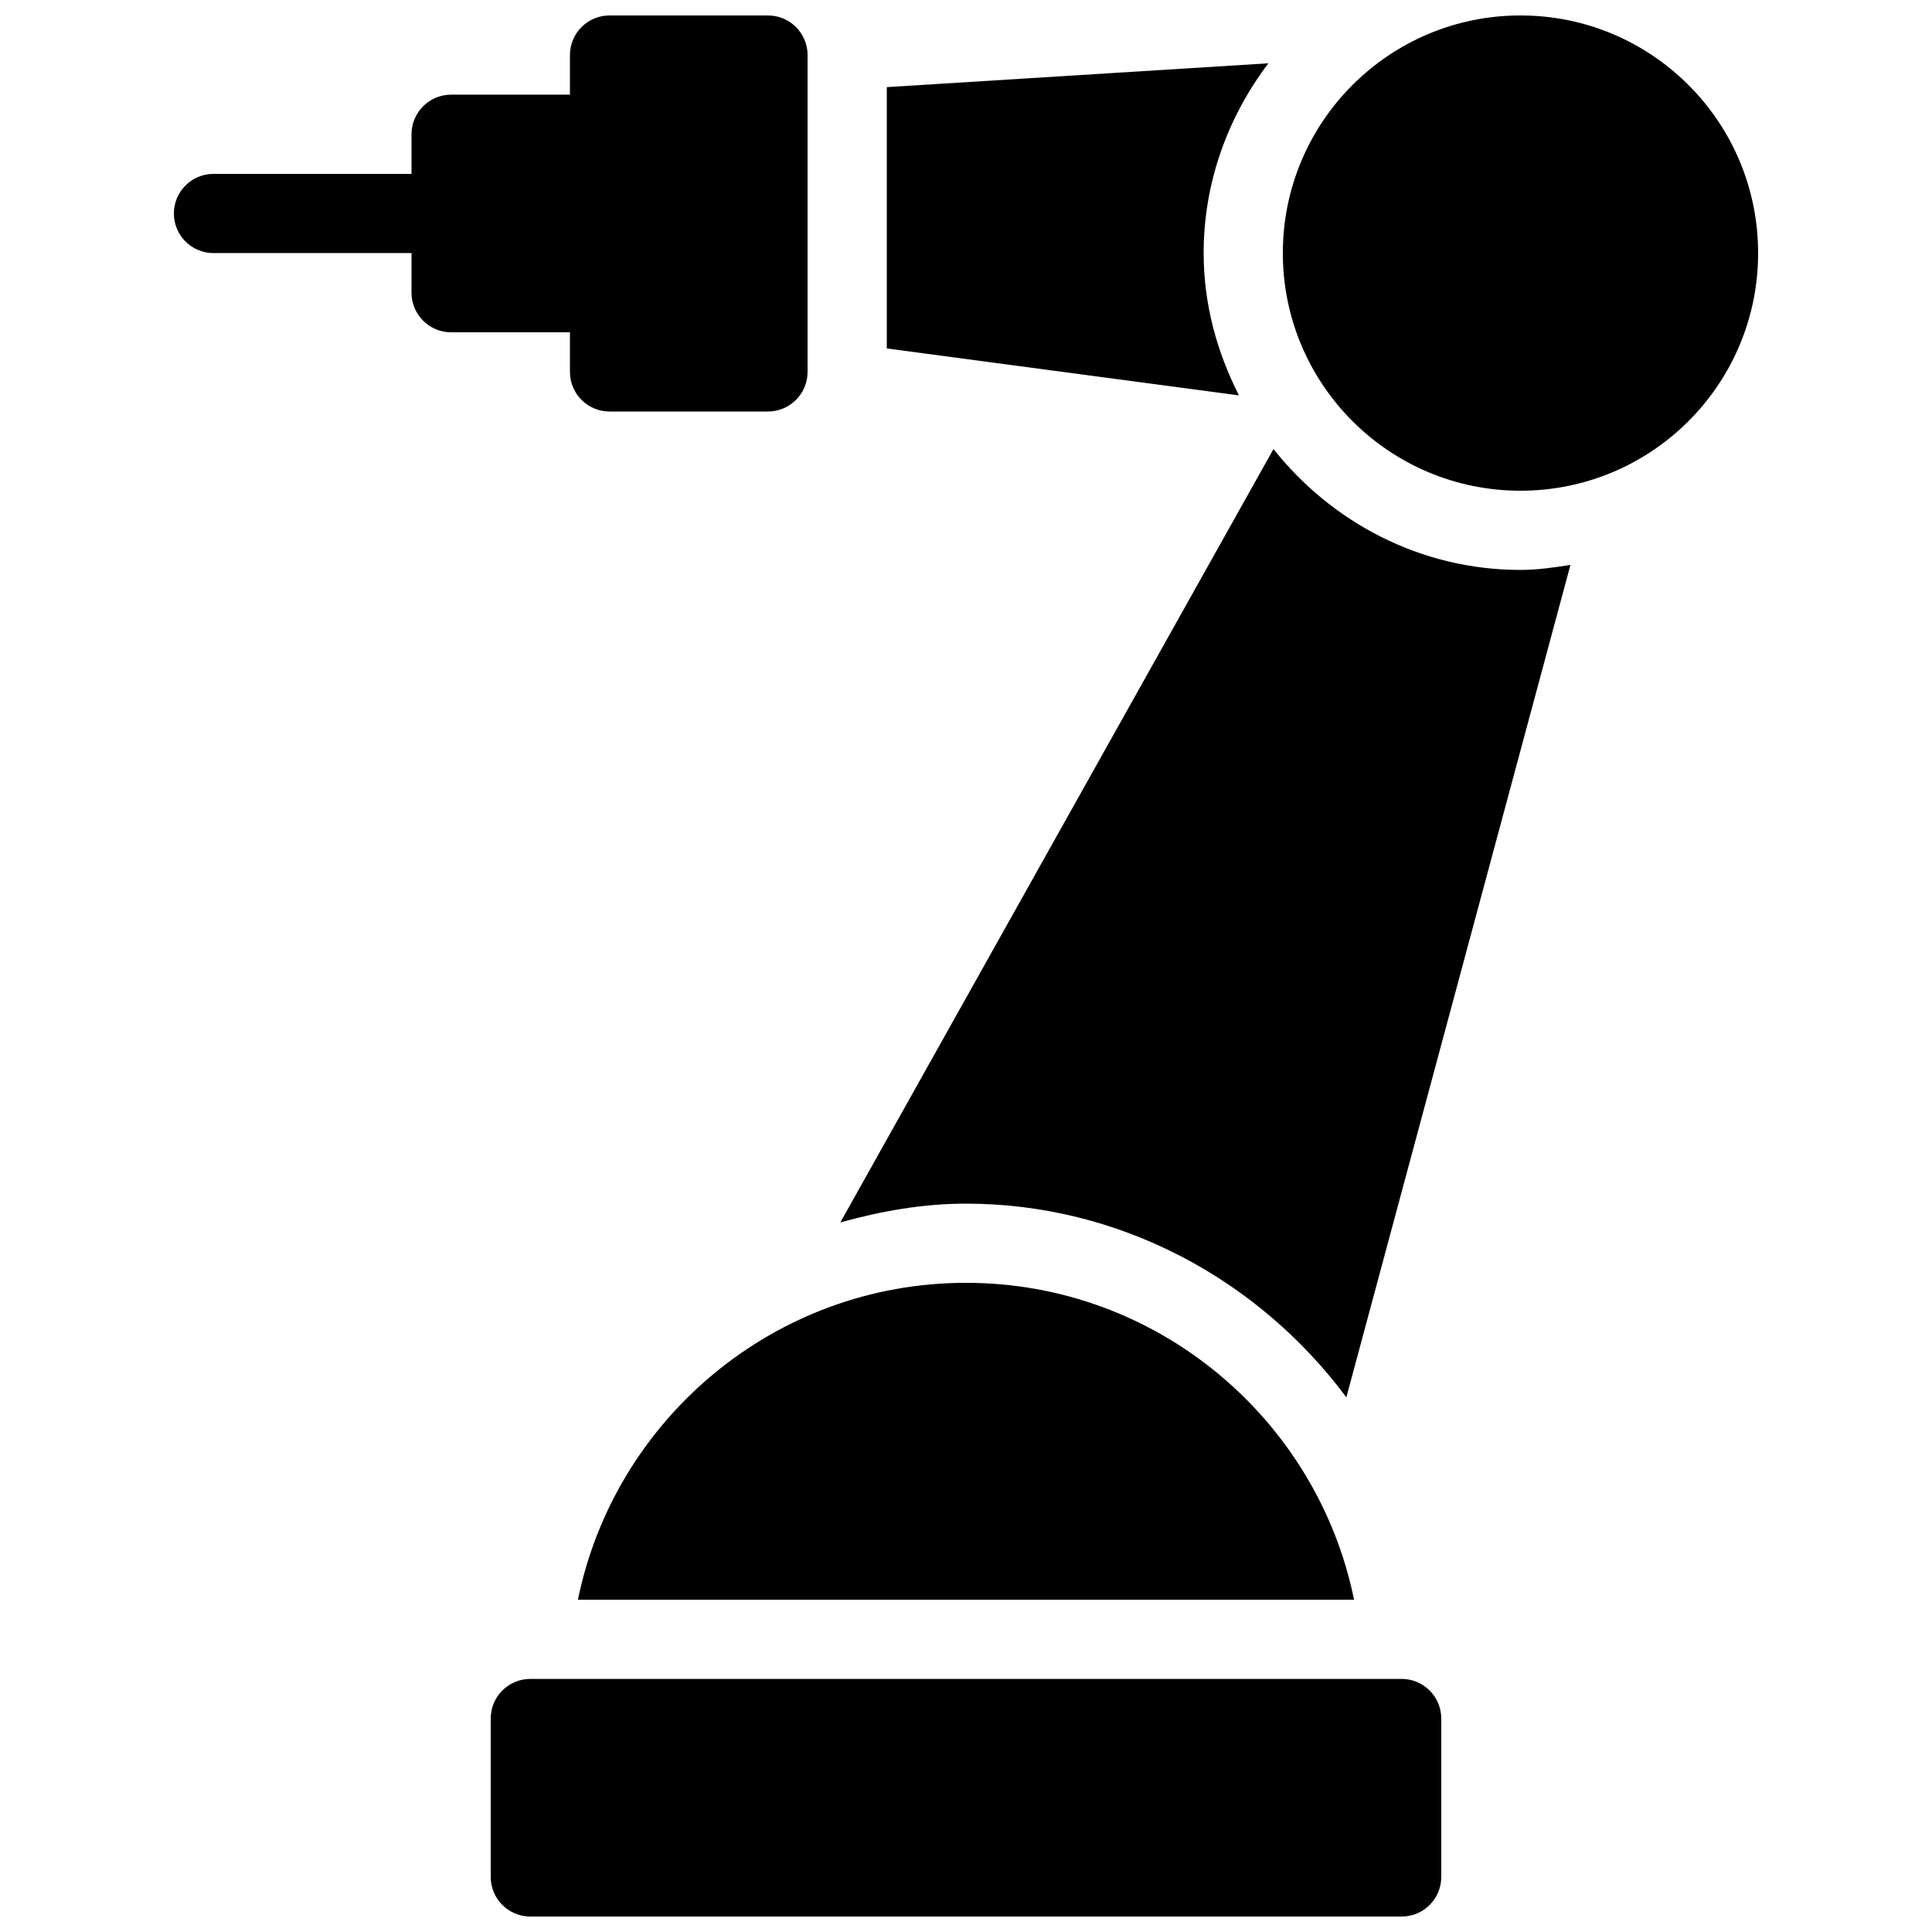
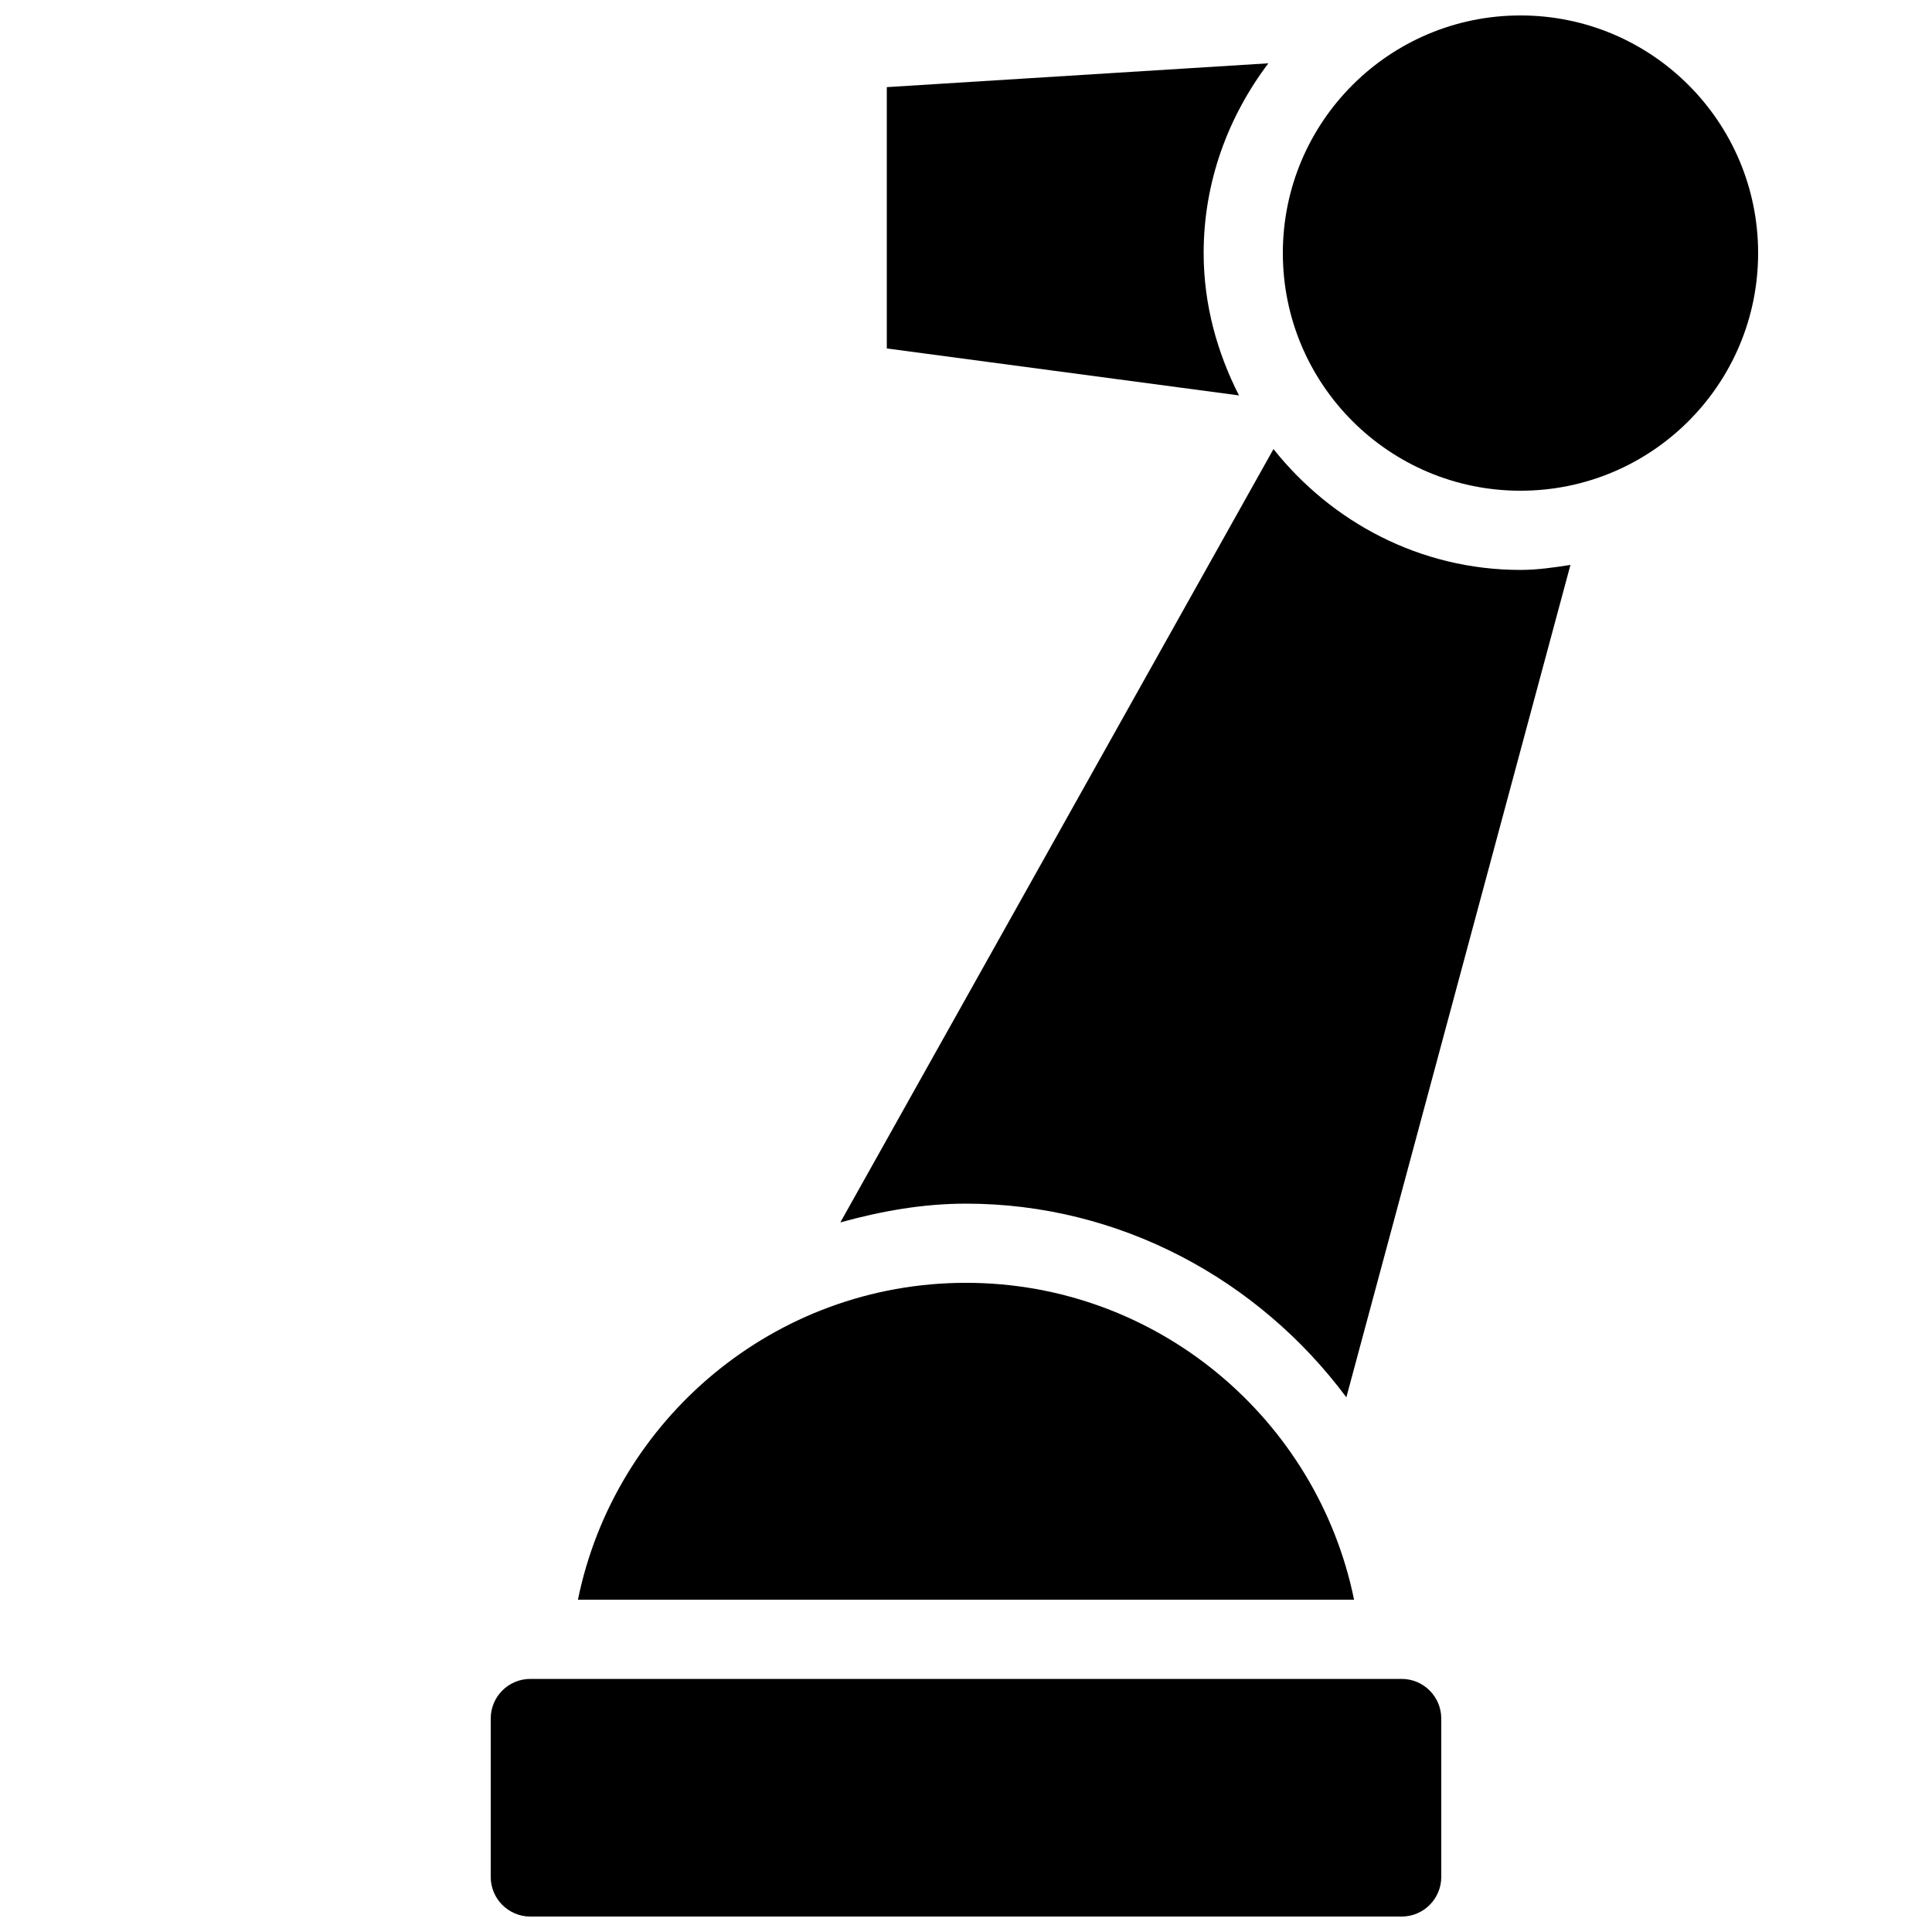
<svg xmlns="http://www.w3.org/2000/svg" width="800px" height="800px" version="1.1" viewBox="144 144 512 512">
  <defs>
    <clipPath id="c">
      <path d="m274 588h252v63.902h-252z" />
    </clipPath>
    <clipPath id="b">
      <path d="m483 148.09h127v126.91h-127z" />
    </clipPath>
    <clipPath id="a">
-       <path d="m190 148.09h169v105.91h-169z" />
-     </clipPath>
+       </clipPath>
  </defs>
  <g clip-path="url(#c)">
    <path d="m515.45 588.93h-230.91c-5.789 0-10.492 4.703-10.492 10.496v41.984c0 5.793 4.703 10.496 10.496 10.496h230.91c5.793 0 10.496-4.703 10.496-10.496v-41.984c-0.004-5.793-4.703-10.496-10.5-10.496z" />
  </g>
  <g clip-path="url(#b)">
    <path d="m609.92 211.07c0 34.781-28.195 62.977-62.977 62.977-34.777 0-62.977-28.195-62.977-62.977s28.199-62.977 62.977-62.977c34.781 0 62.977 28.195 62.977 62.977" />
  </g>
  <g clip-path="url(#a)">
    <path d="m295.04 242.56c0 5.793 4.703 10.496 10.496 10.496h41.984c5.793 0 10.496-4.703 10.496-10.496v-83.969c0-5.793-4.703-10.496-10.496-10.496h-41.984c-5.793 0-10.496 4.703-10.496 10.496v10.496h-31.488c-5.793 0-10.496 4.703-10.496 10.496v10.496h-52.48c-5.793 0-10.496 4.703-10.496 10.496s4.703 10.496 10.496 10.496h52.48v10.496c0 5.793 4.703 10.496 10.496 10.496h31.488z" />
  </g>
  <path d="m297.16 567.93h205.68c-9.762-47.84-52.145-83.969-102.84-83.969-50.699 0-93.082 36.129-102.84 83.969z" />
  <path d="m481.49 263-114.79 204.95c10.707-2.961 21.77-4.973 33.297-4.973 40.766 0 77.566 20.109 100.8 51.324l59.387-220.59c-4.348 0.672-8.715 1.324-13.25 1.324-26.594 0-50.066-12.68-65.453-32.035z" />
  <path d="m462.98 211.07c0-18.934 6.527-36.23 17.152-50.297l-101.12 6.316v69.254l93.332 12.449c-5.797-11.398-9.363-24.098-9.363-37.723z" />
</svg>